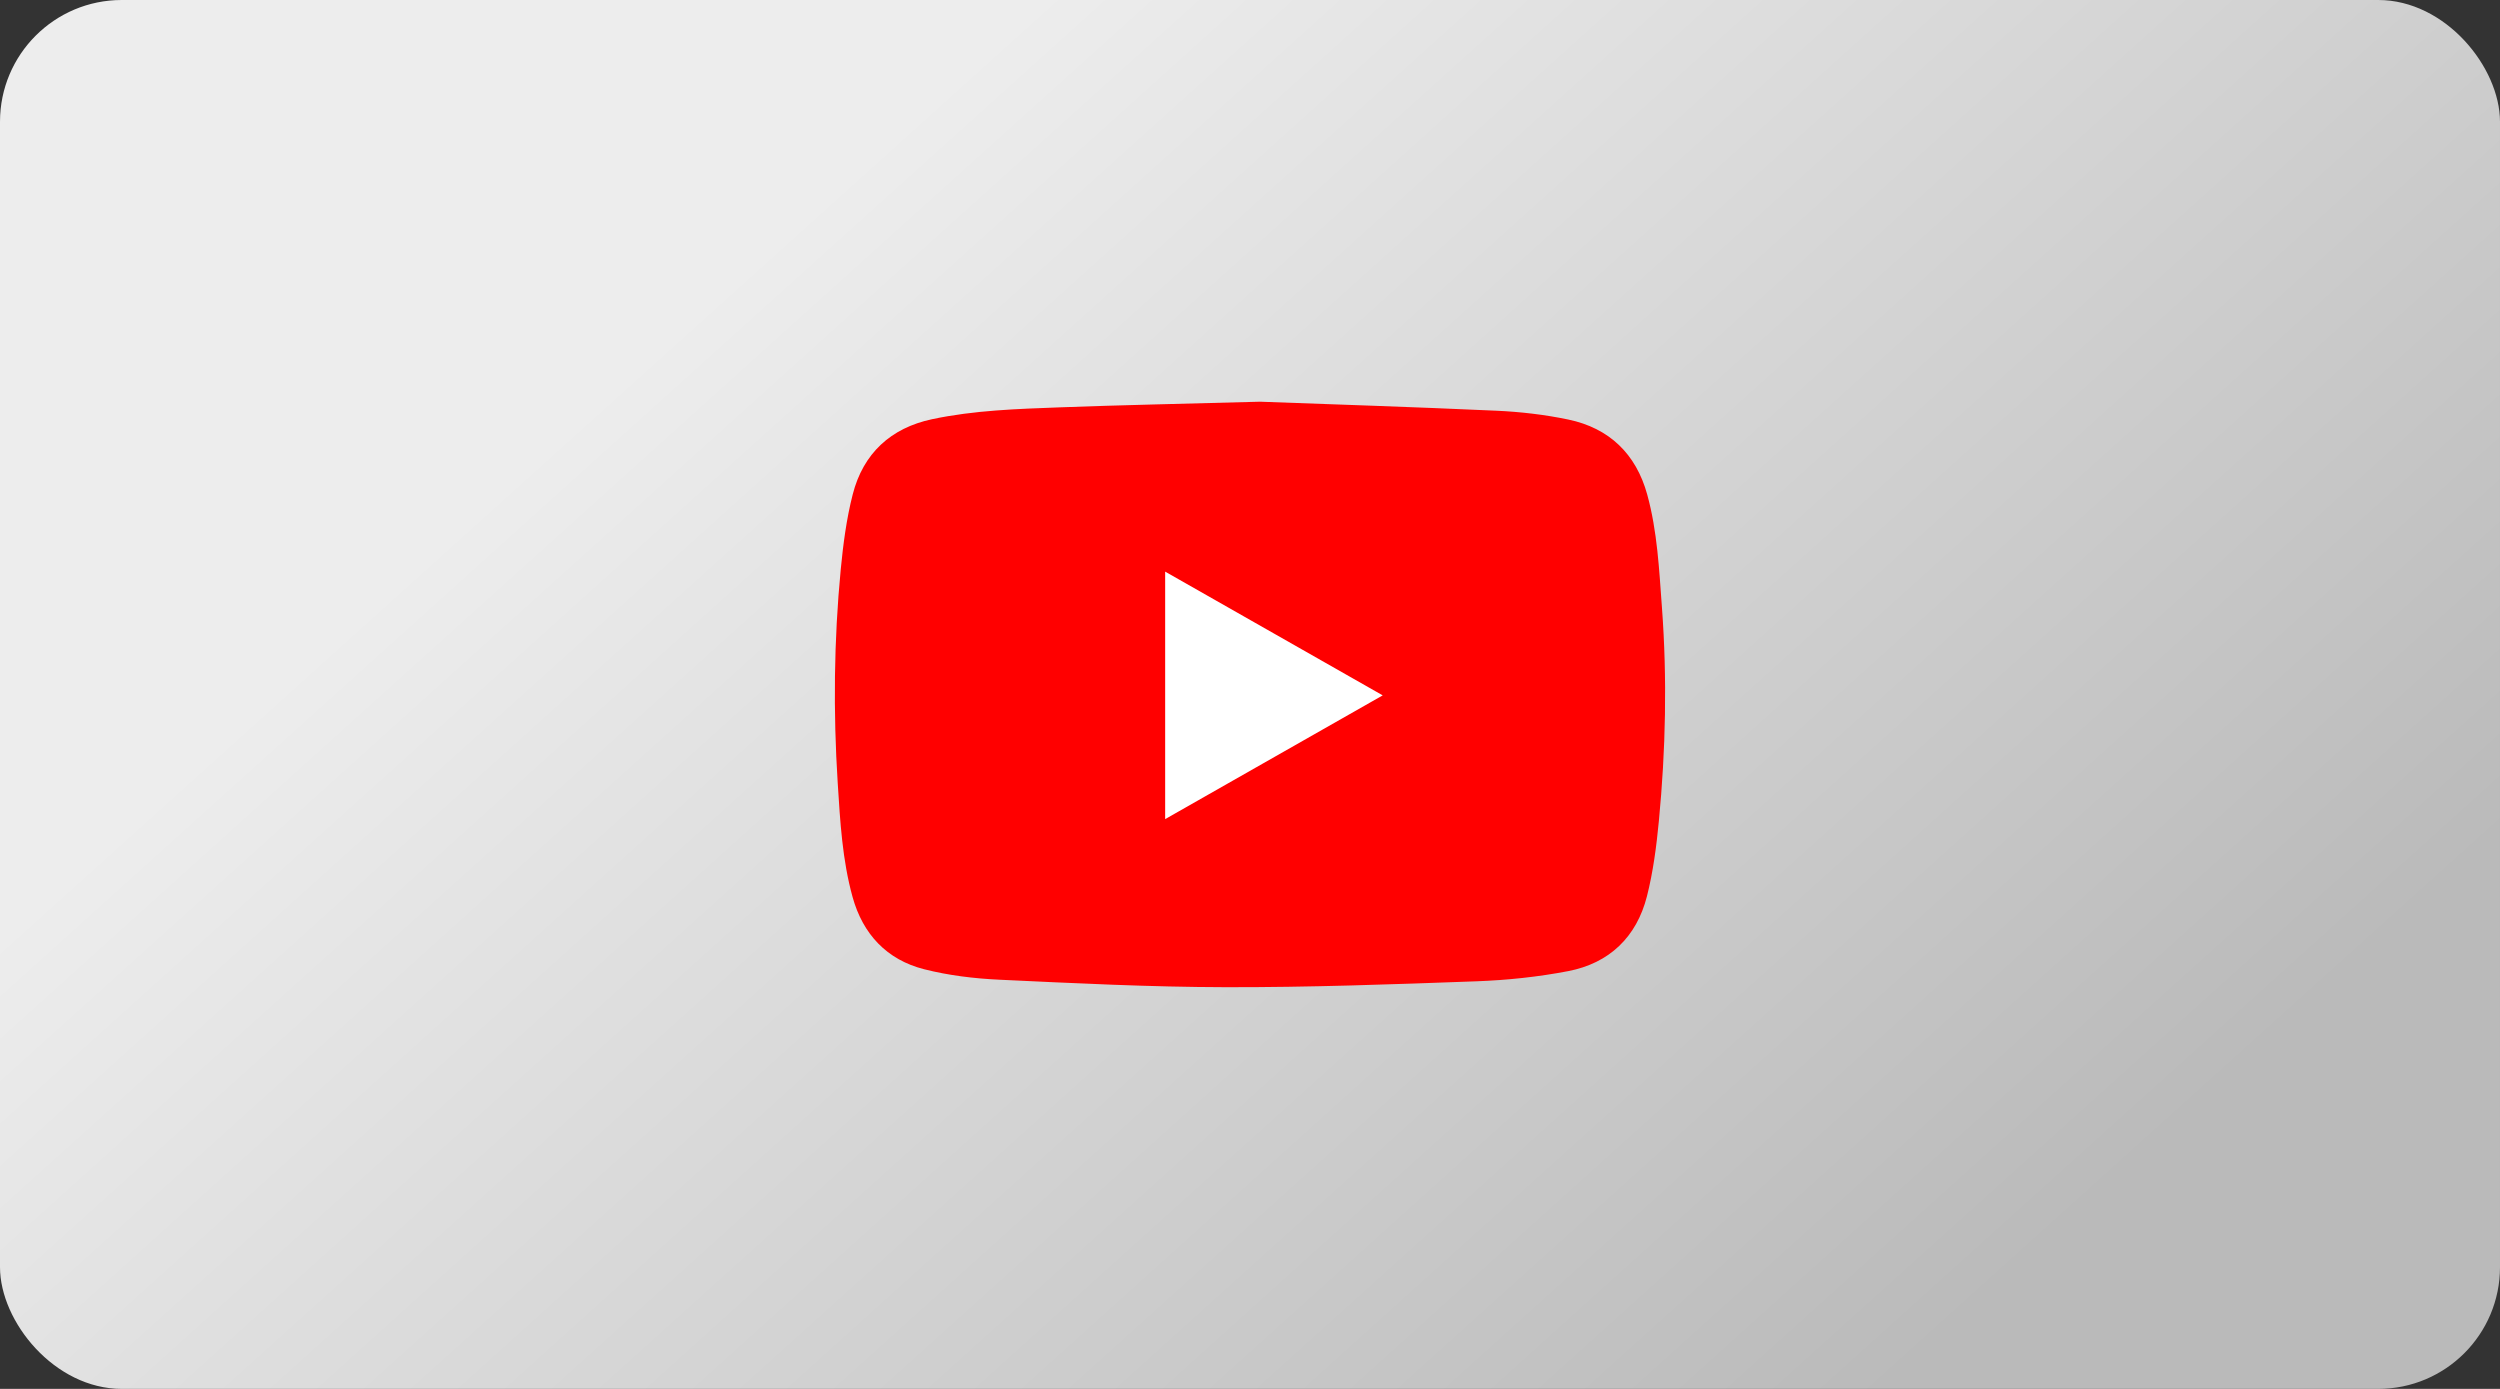
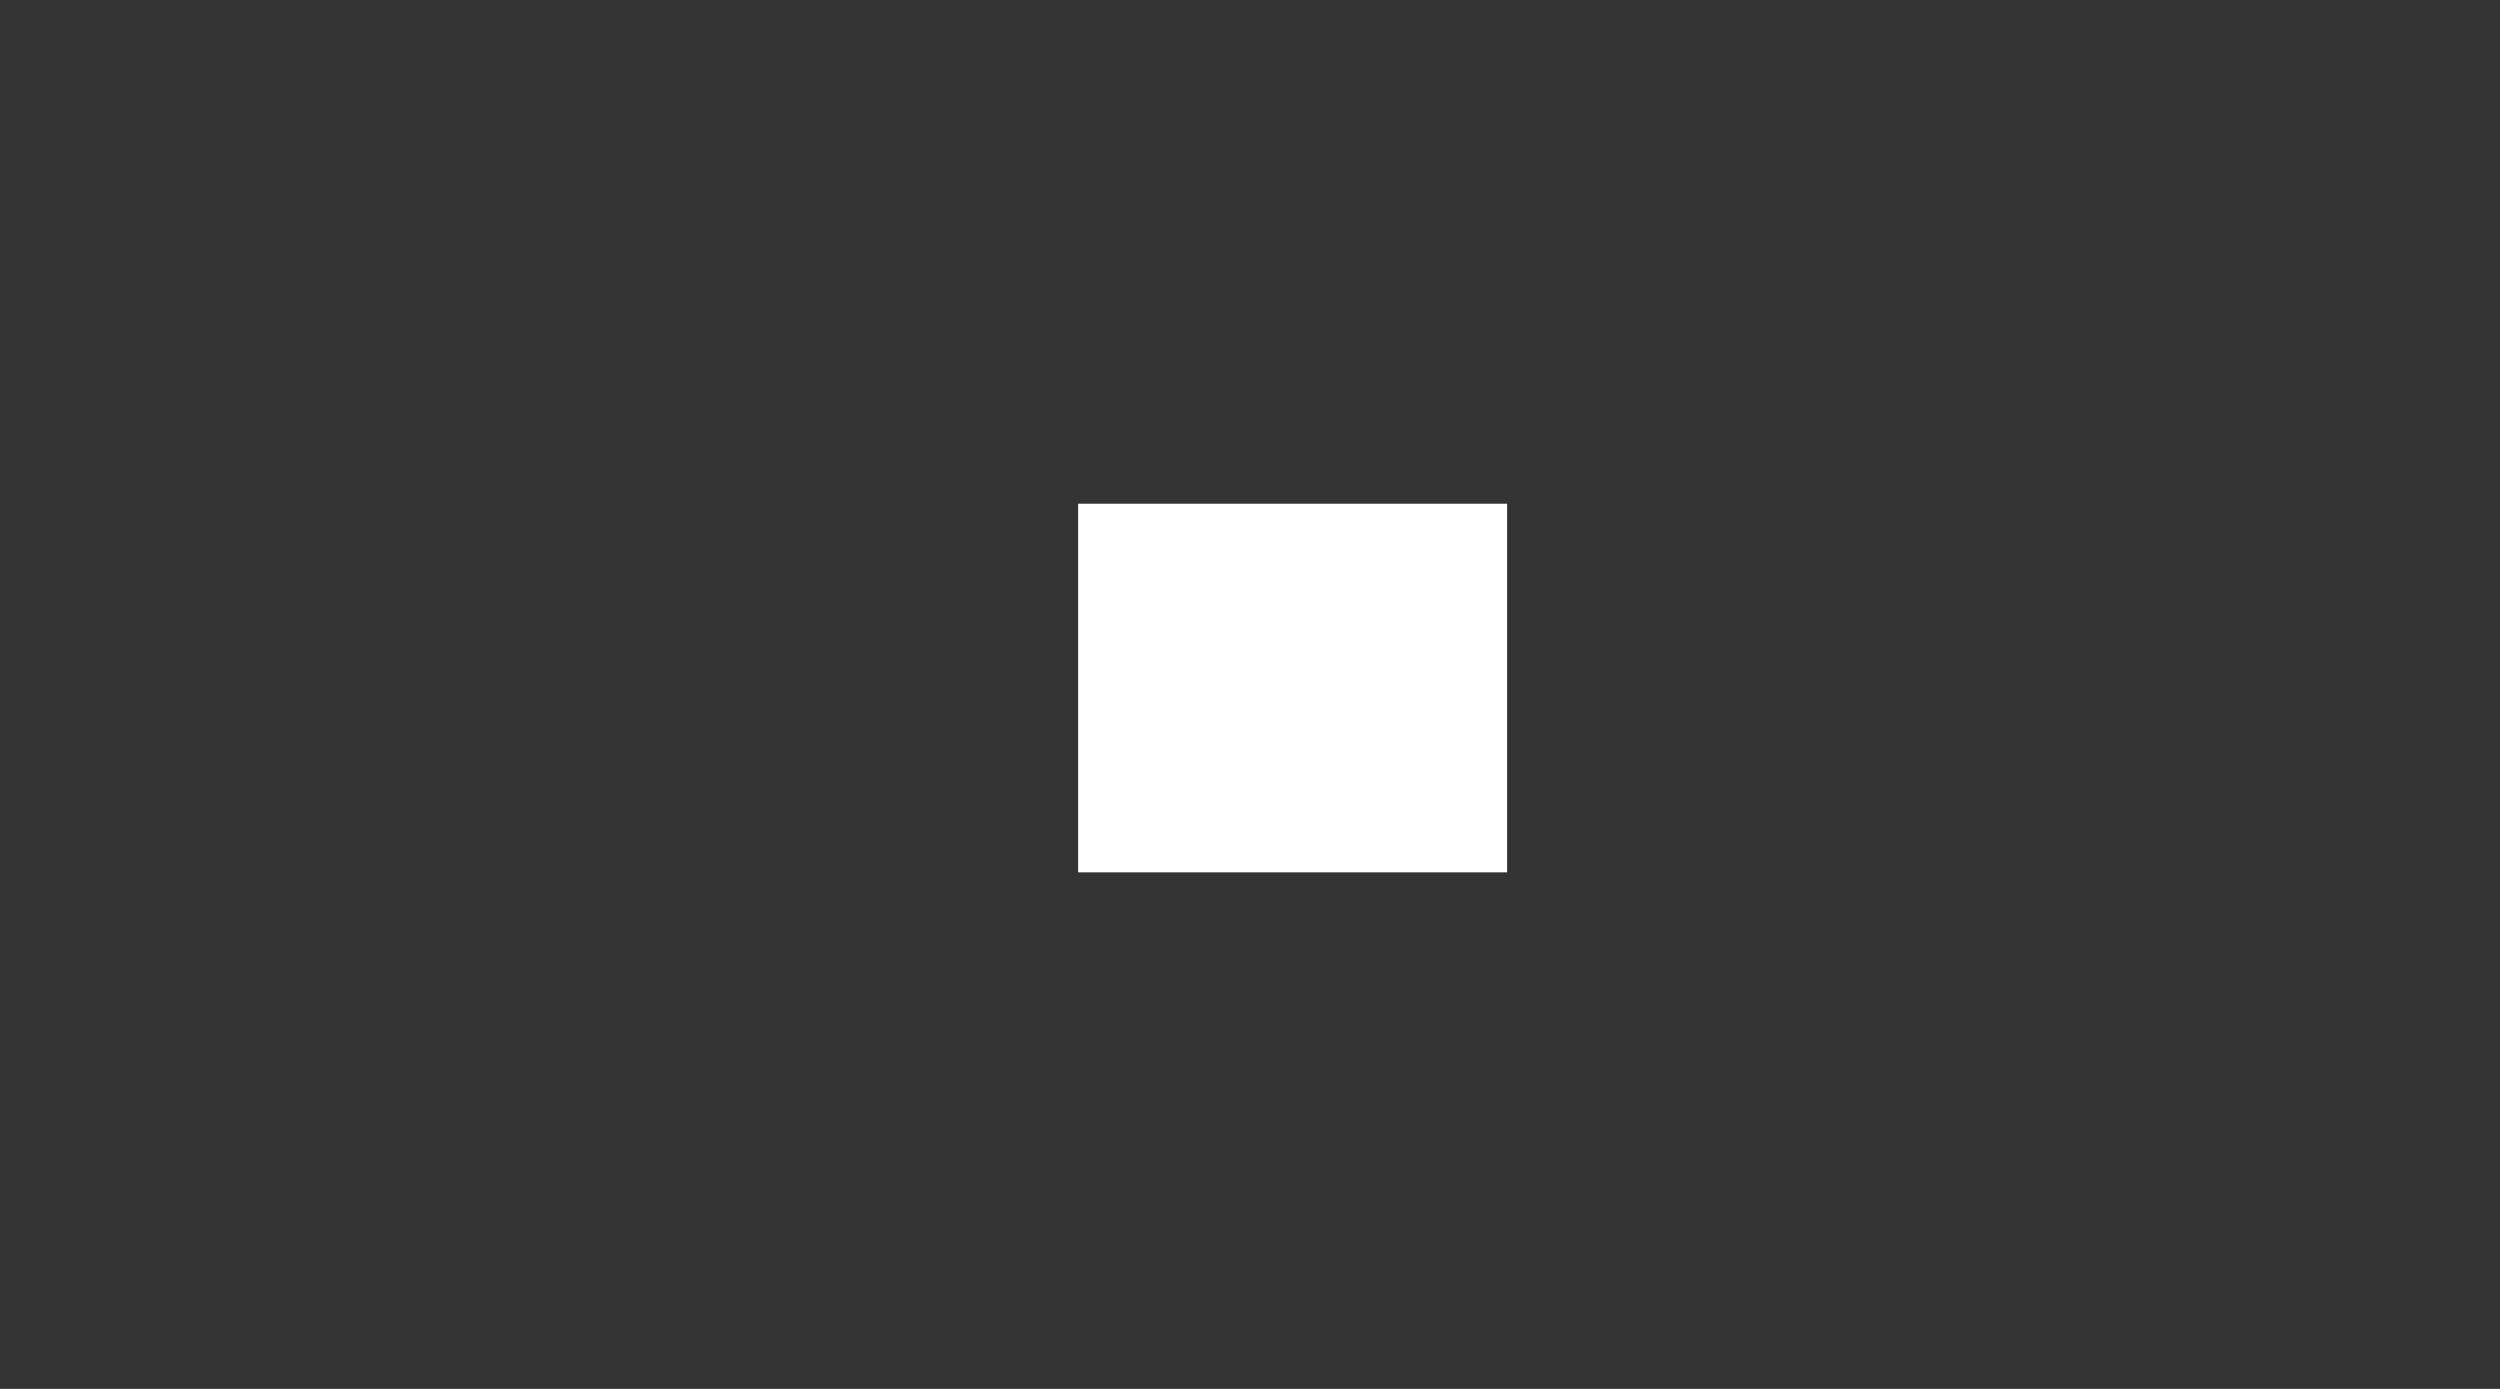
<svg xmlns="http://www.w3.org/2000/svg" id="_レイヤー_2" data-name="レイヤー 2" viewBox="0 0 1080 600">
  <rect x="0" y="0" width="1080" height="600" fill="#333333" stroke="none" />
  <defs>
    <style>
      .cls-1 {
        fill: url(#_名称未設定グラデーション_168);
      }

      .cls-1, .cls-2, .cls-3 {
        stroke-width: 0px;
      }

      .cls-2 {
        fill: red;
      }

      .cls-3 {
        fill: #fff;
      }
    </style>
    <linearGradient id="_名称未設定グラデーション_168" data-name="名称未設定グラデーション 168" x1="813.25" y1="603" x2="349.08" y2="88.28" gradientUnits="userSpaceOnUse">
      <stop offset="0" stop-color="#bababa" />
      <stop offset="1" stop-color="#ededed" />
    </linearGradient>
  </defs>
  <g id="_レイヤー_1のコピー_3" data-name="レイヤー 1のコピー 3">
    <g>
-       <rect class="cls-1" width="1080" height="600" rx="52.61" ry="52.61" />
      <g>
        <rect class="cls-3" x="465.75" y="217.61" width="185.32" height="159.24" />
-         <path class="cls-2" d="M544.2,173.53c29.21,1.08,65.74,2.24,102.25,3.9,10.39.47,20.87,1.68,31.05,3.81,17.74,3.71,29.27,14.88,34.09,32.37,4.4,15.95,5.15,32.45,6.37,48.87,2.29,30.75,1.62,61.46-1.32,92.11-1.05,10.95-2.47,22-5.17,32.64-4.47,17.56-16.24,28.88-34.03,32.3-13.01,2.5-26.35,3.9-39.6,4.39-36.13,1.32-72.29,2.63-108.44,2.55-32.59-.07-65.2-1.71-97.77-3.24-10.86-.51-21.89-1.85-32.41-4.52-16.13-4.1-26.47-15.17-30.91-31.21-4.44-16.05-5.36-32.64-6.41-49.16-1.96-30.84-1.65-61.68,1.31-92.44,1.05-10.85,2.47-21.8,5.17-32.33,4.52-17.68,16.43-28.68,34.3-32.48,18.19-3.86,36.77-4.43,55.27-5.12,26.29-.98,52.59-1.51,86.25-2.43ZM503.35,353.86c31.51-17.92,62.43-35.52,93.98-53.46-31.64-18-62.62-35.62-93.98-53.46v106.92Z" />
      </g>
    </g>
  </g>
</svg>